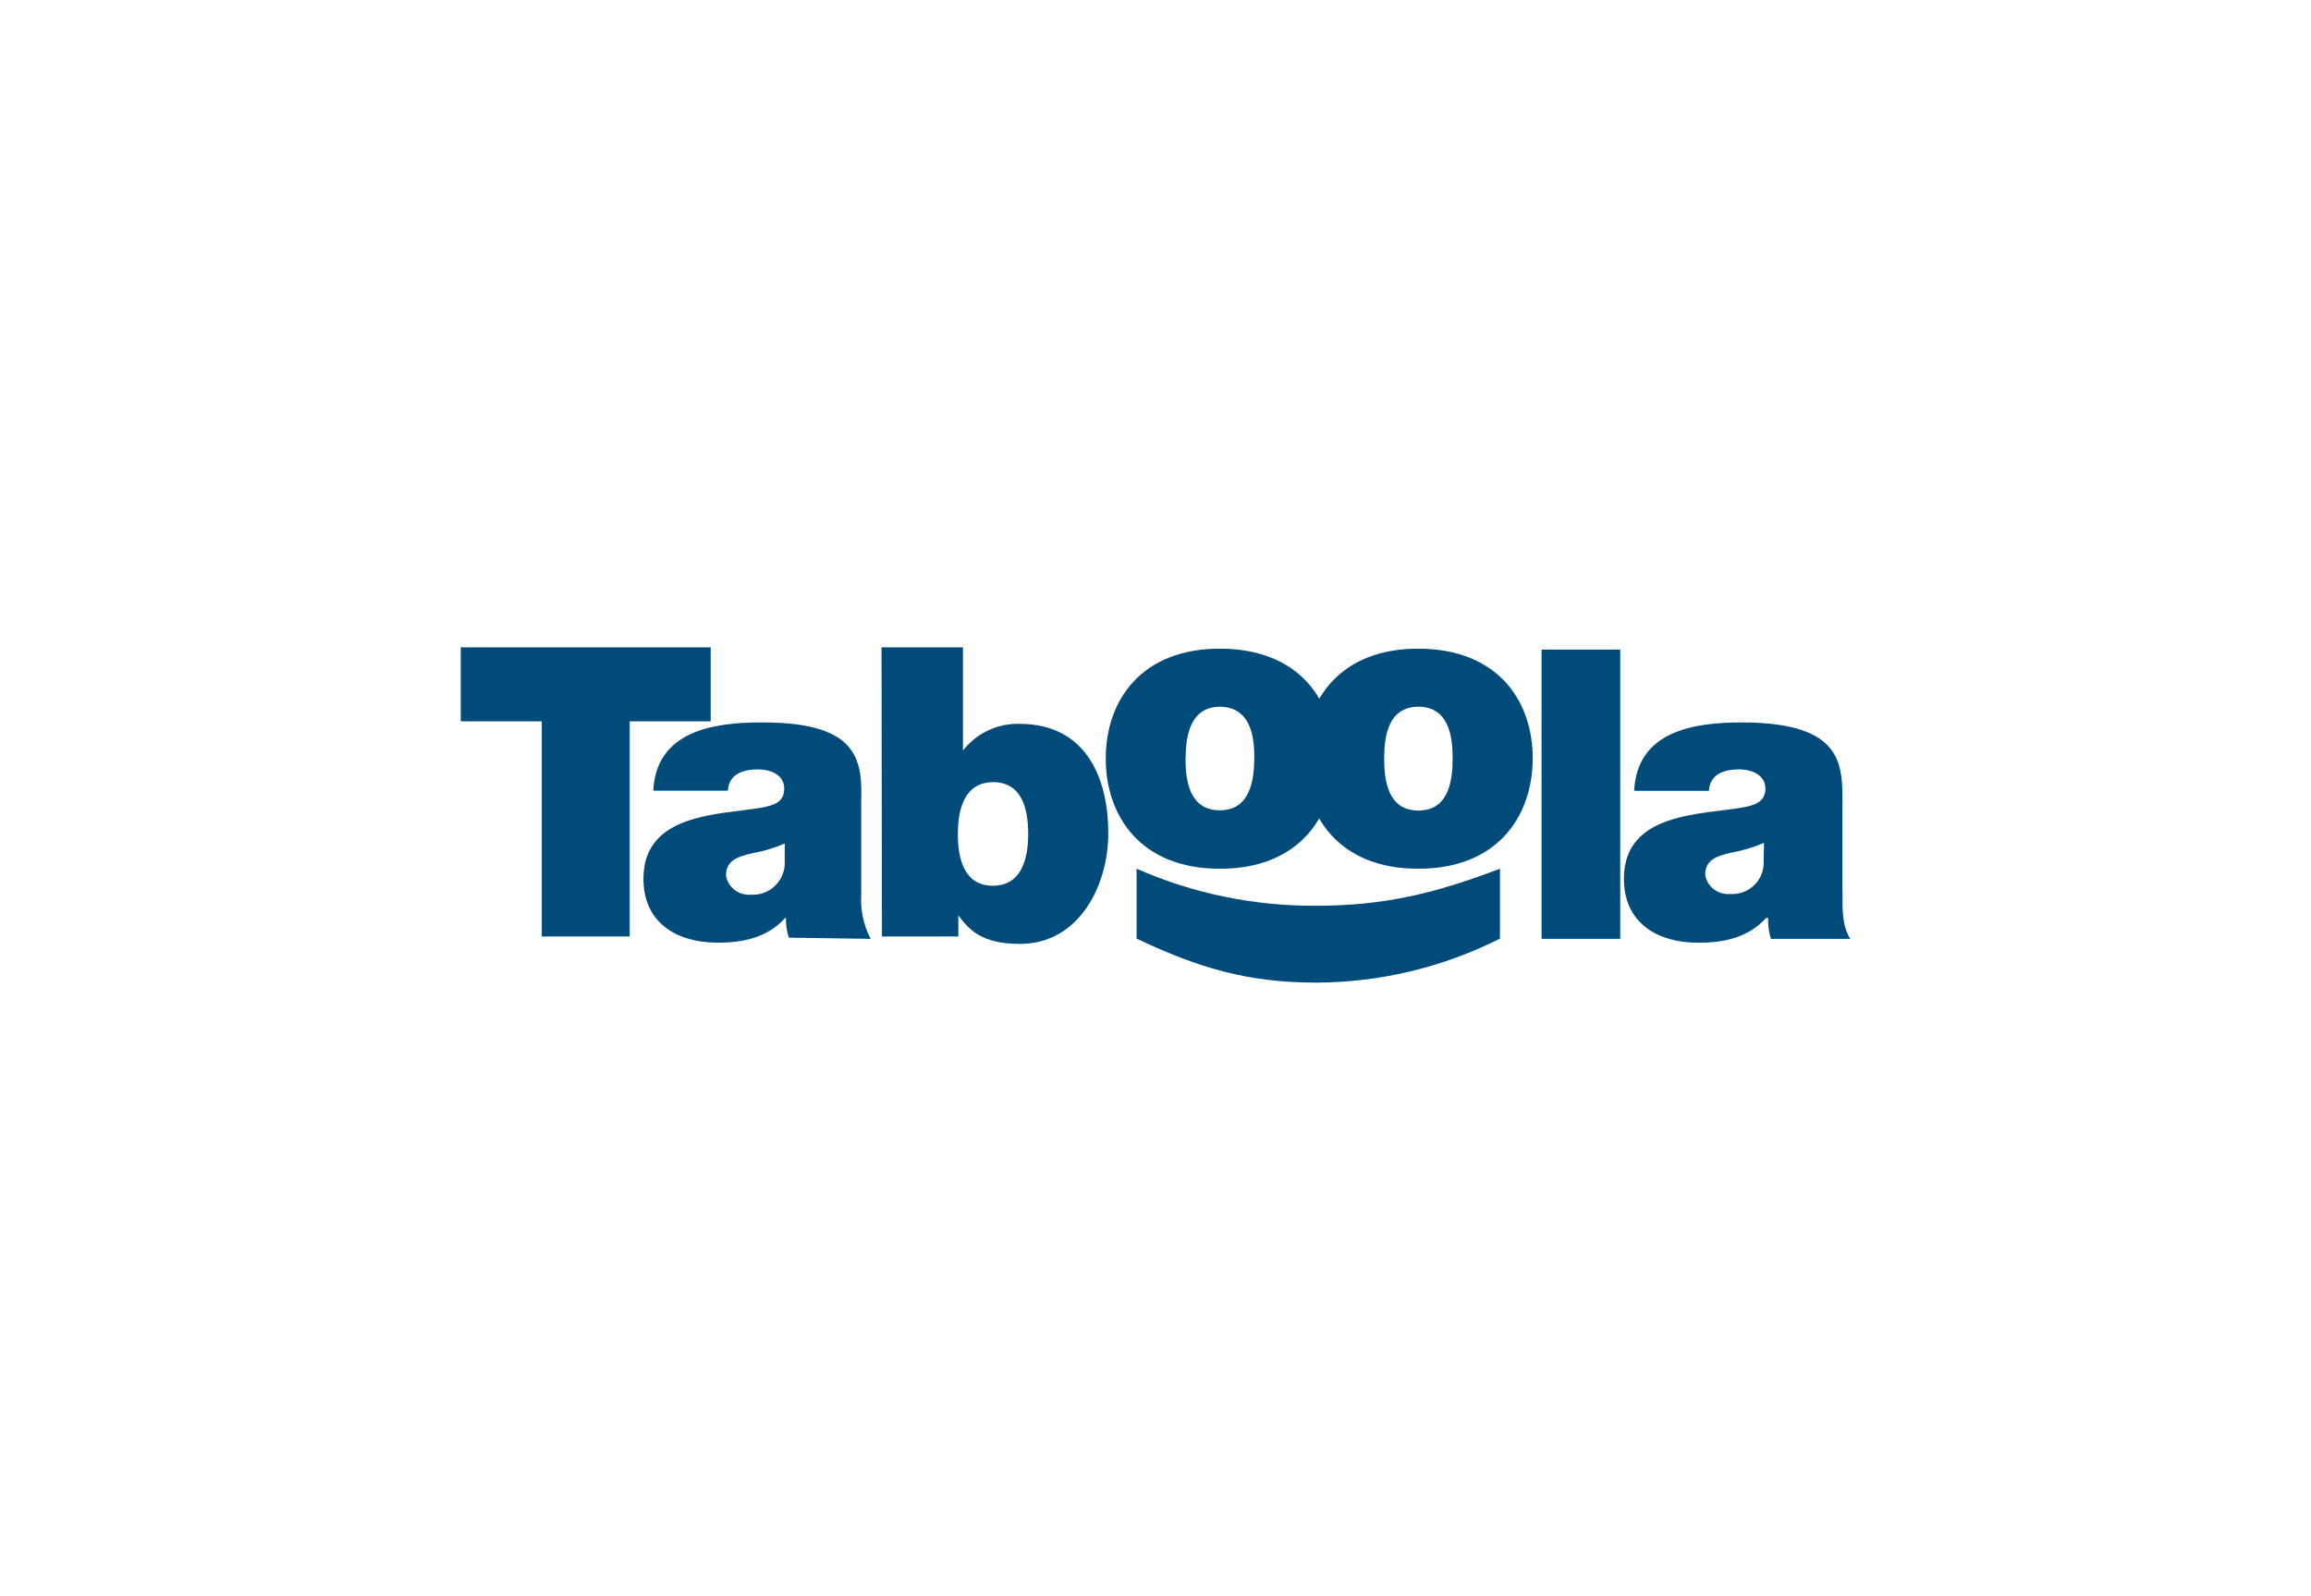
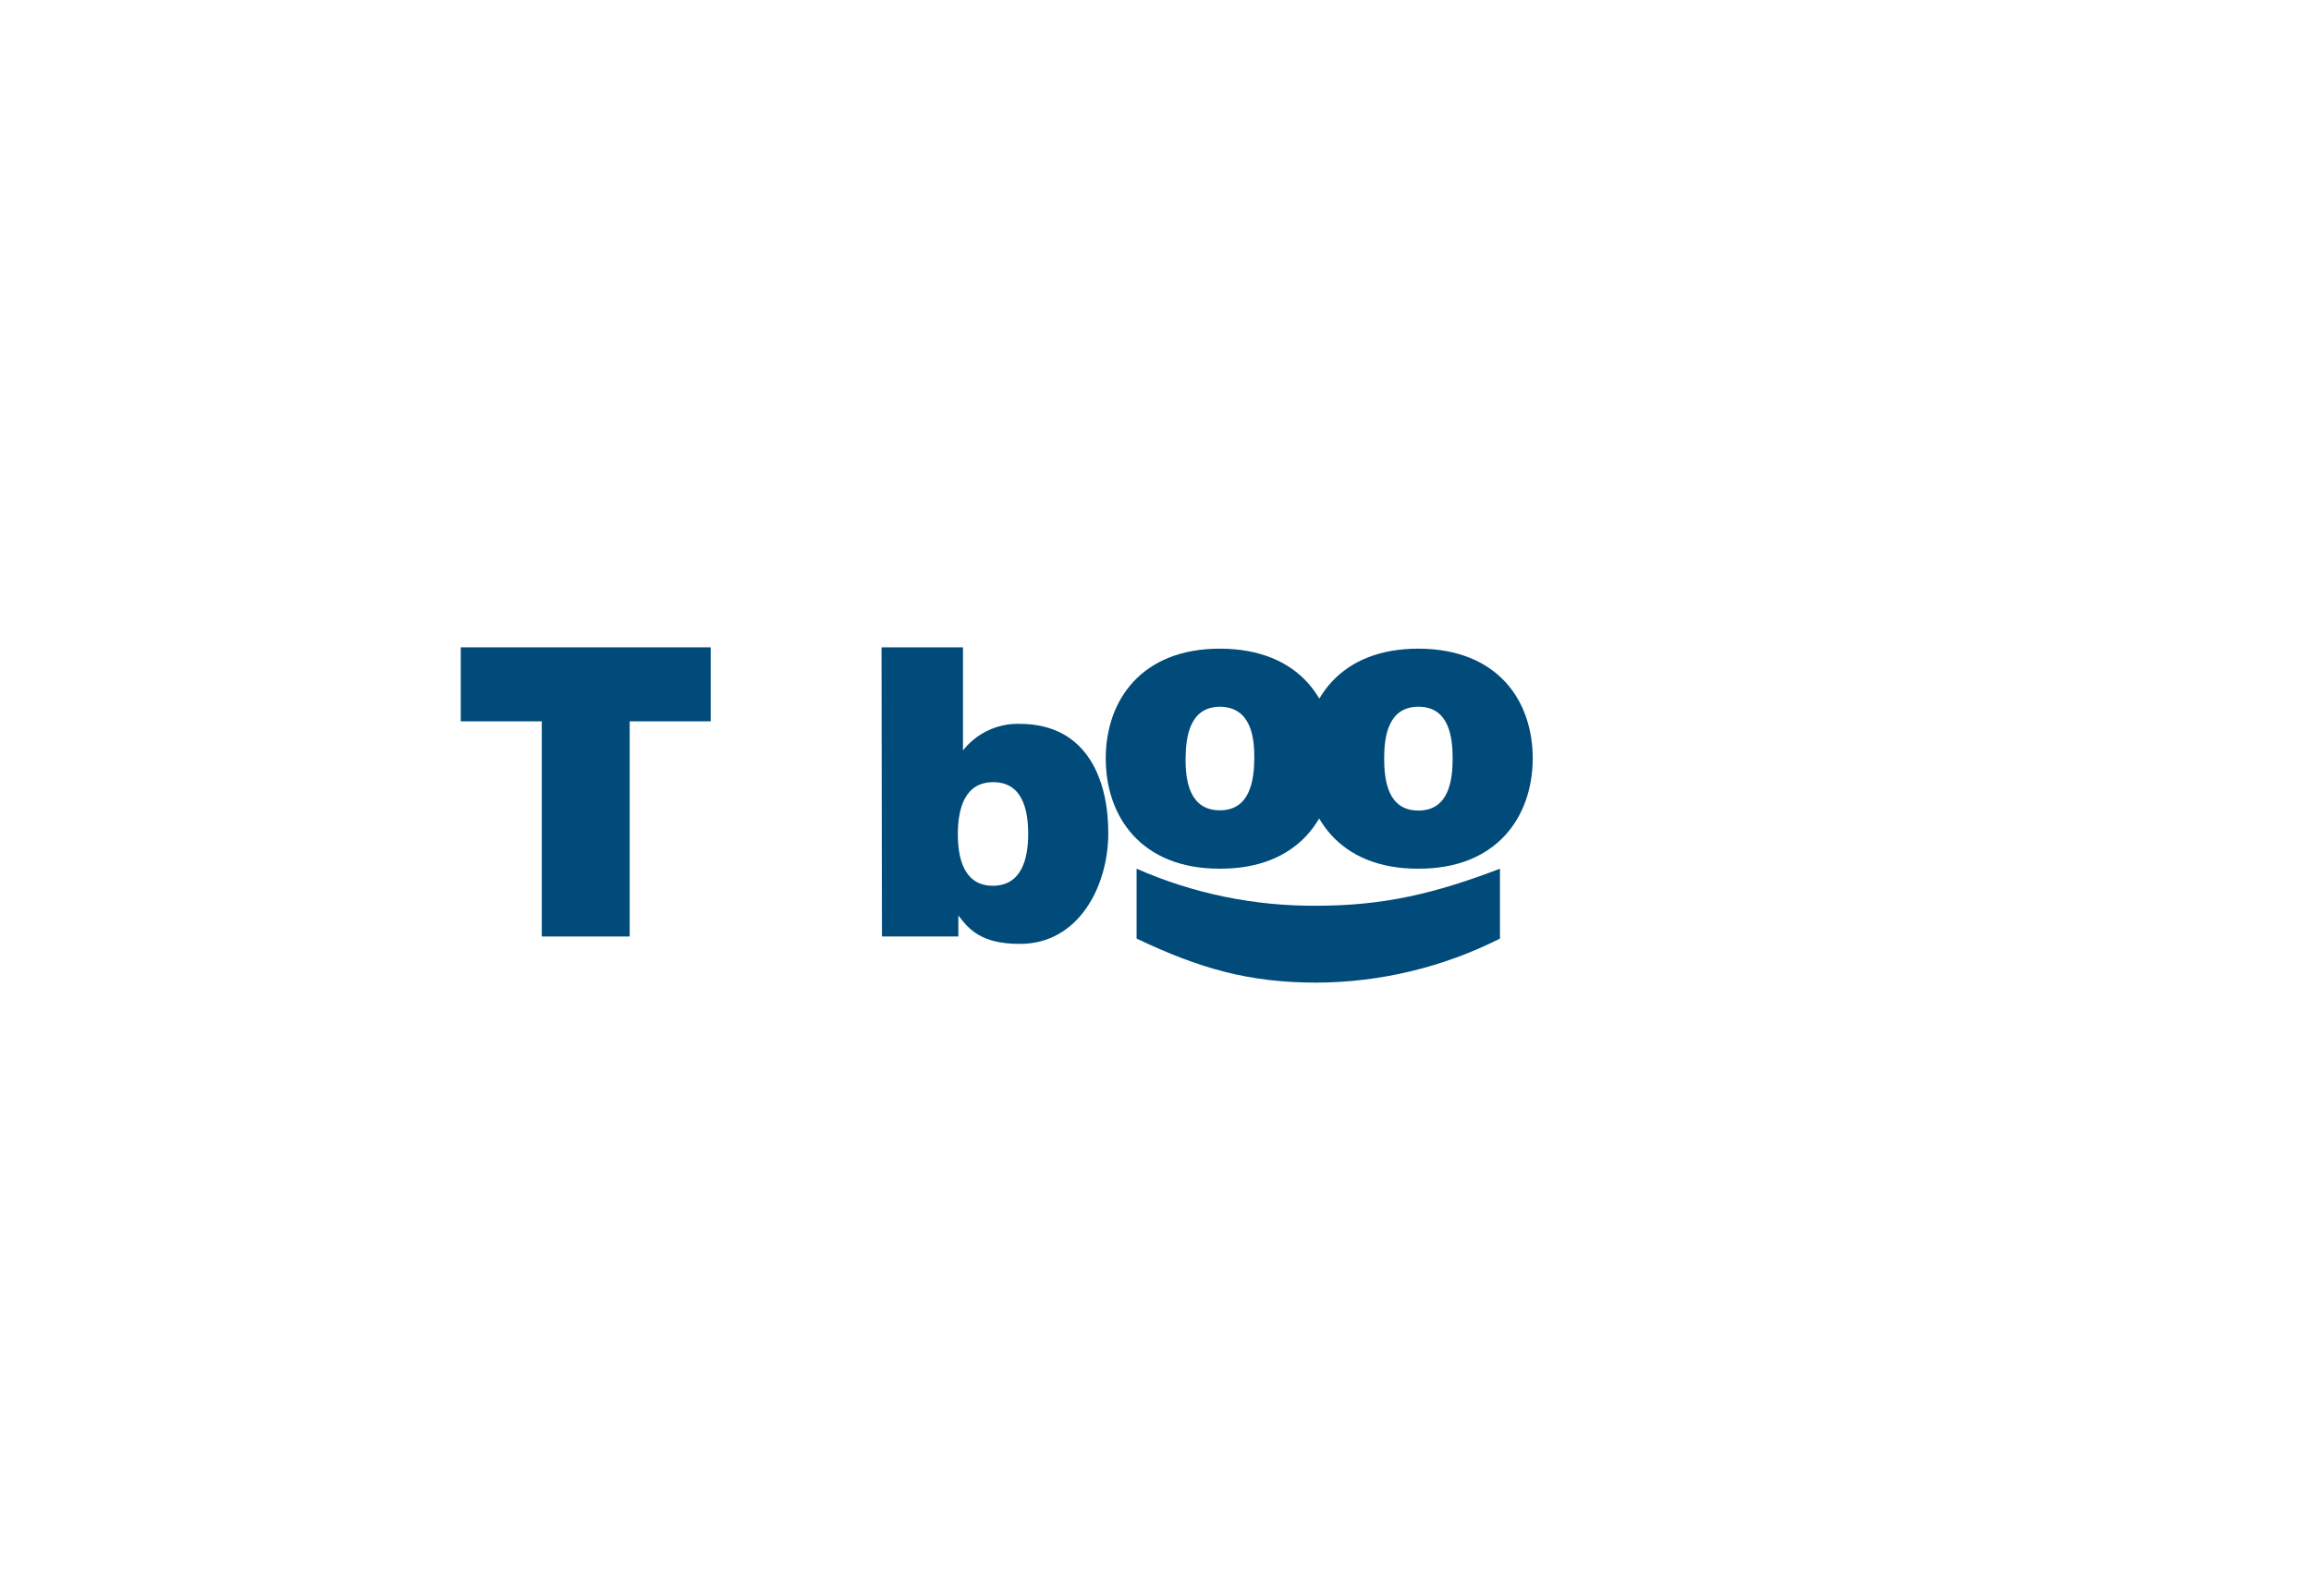
<svg xmlns="http://www.w3.org/2000/svg" version="1.1" id="Layer_1" x="0px" y="0px" viewBox="0 0 275 190" style="enable-background:new 0 0 275 190;" xml:space="preserve">
  <style type="text/css">
	.st0{fill:#004B7A;}
</style>
  <g>
    <path class="st0" d="M64.47,85.86h-9.64v-8.81h29.74v8.81h-9.64v25.61H64.47V85.86z" />
-     <path class="st0" d="M93.39,100.4c-1.21,0.52-2.45,0.91-3.75,1.13c-2.12,0.47-3.22,0.99-3.25,2.67c0.22,1.43,1.54,2.42,2.97,2.29   c2.09,0.14,3.88-1.46,4.02-3.53c0-0.08,0-0.17,0-0.25V100.4z M102.5,106.24c-0.16,1.9,0.22,3.83,1.11,5.51l-9.74-0.14   c-0.25-0.76-0.37-1.55-0.34-2.34h-0.1c-2.05,2.29-4.98,2.96-8.07,2.93c-4.84,0-8.82-2.38-8.79-7.63c0-7.91,9.32-7.57,14.18-8.46   c1.33-0.28,2.57-0.61,2.57-2.24s-1.58-2.29-3.12-2.29c-2.93,0-3.54,1.46-3.59,2.54h-8.87c0.33-7.02,6.99-8.15,12.94-8.13   c12-0.03,11.89,4.92,11.8,9.76v10.49H102.5z" />
    <path class="st0" d="M118.19,93.1c-3.42,0-4.19,3.19-4.21,6.11s0.72,6.22,4.16,6.22c3.42,0,4.21-3.19,4.21-6.17   S121.61,93.1,118.19,93.1 M104.9,77.05h9.69v12.39h-0.09c1.6-2.12,4.16-3.36,6.83-3.28c8.34,0,10.58,7.16,10.55,13.03   c0,6.25-3.5,13.19-10.55,13.16c-4.65,0-6.09-1.82-7.27-3.36h-0.02v2.48h-9.09L104.9,77.05z" />
    <path class="st0" d="M145.21,84.12c-3.61,0-4.1,3.5-4.13,6.11c-0.03,2.64,0.44,6.2,4.05,6.22s4.1-3.53,4.13-6.17   C149.28,87.65,148.82,84.2,145.21,84.12 M145.1,103.4c-9.36,0-13.55-6.28-13.52-13.19s4.3-13.05,13.69-13   c9.39,0.06,13.55,6.22,13.52,13.16C158.73,97.29,154.46,103.46,145.1,103.4" />
    <path class="st0" d="M168.81,84.12c-3.61,0-4.1,3.5-4.1,6.14c0,2.64,0.44,6.2,4.05,6.22s4.1-3.53,4.1-6.17   C172.86,87.67,172.42,84.15,168.81,84.12 M168.7,103.4c-9.36,0-13.55-6.28-13.52-13.19c0.06-6.91,4.3-13.05,13.69-13   c9.39,0.06,13.55,6.22,13.52,13.16C182.33,97.29,178.06,103.46,168.7,103.4" />
-     <path class="st0" d="M183.44,77.32h9.36v34.43h-9.36V77.32L183.44,77.32z" />
-     <path class="st0" d="M209.91,100.32c-1.21,0.52-2.45,0.91-3.75,1.13c-2.12,0.47-3.22,0.99-3.25,2.67c0.22,1.43,1.54,2.42,2.97,2.29   c2.07,0.14,3.88-1.43,3.99-3.53c0-0.11,0-0.25,0-0.36L209.91,100.32z M219.25,106.11c0,1.85-0.11,4.03,0.93,5.64h-9.45   c-0.25-0.79-0.35-1.63-0.33-2.48h-0.26c-2.05,2.3-4.98,2.96-8.09,2.94c-4.85,0-8.83-2.38-8.81-7.64c0-7.92,9.3-7.59,14.21-8.47   c1.3-0.25,2.6-0.61,2.63-2.22c0-1.61-1.58-2.3-3.13-2.3c-2.94,0-3.54,1.47-3.6,2.55h-8.89c0.33-7.06,7.01-8.17,12.96-8.14   c11.99,0.06,11.85,5.04,11.82,9.89V106.11z" />
-     <path class="st0" d="M135.25,103.4c6.75,2.98,14.05,4.46,21.41,4.41c7.99,0,14.11-1.46,21.83-4.41v8.32   c-6.78,3.42-14.25,5.21-21.83,5.24c-8.13,0-13.97-1.71-21.41-5.24V103.4z" />
+     <path class="st0" d="M135.25,103.4c6.75,2.98,14.05,4.46,21.41,4.41c7.99,0,14.11-1.46,21.83-4.41v8.32   c-6.78,3.42-14.25,5.21-21.83,5.24c-8.13,0-13.97-1.71-21.41-5.24V103.4" />
  </g>
</svg>